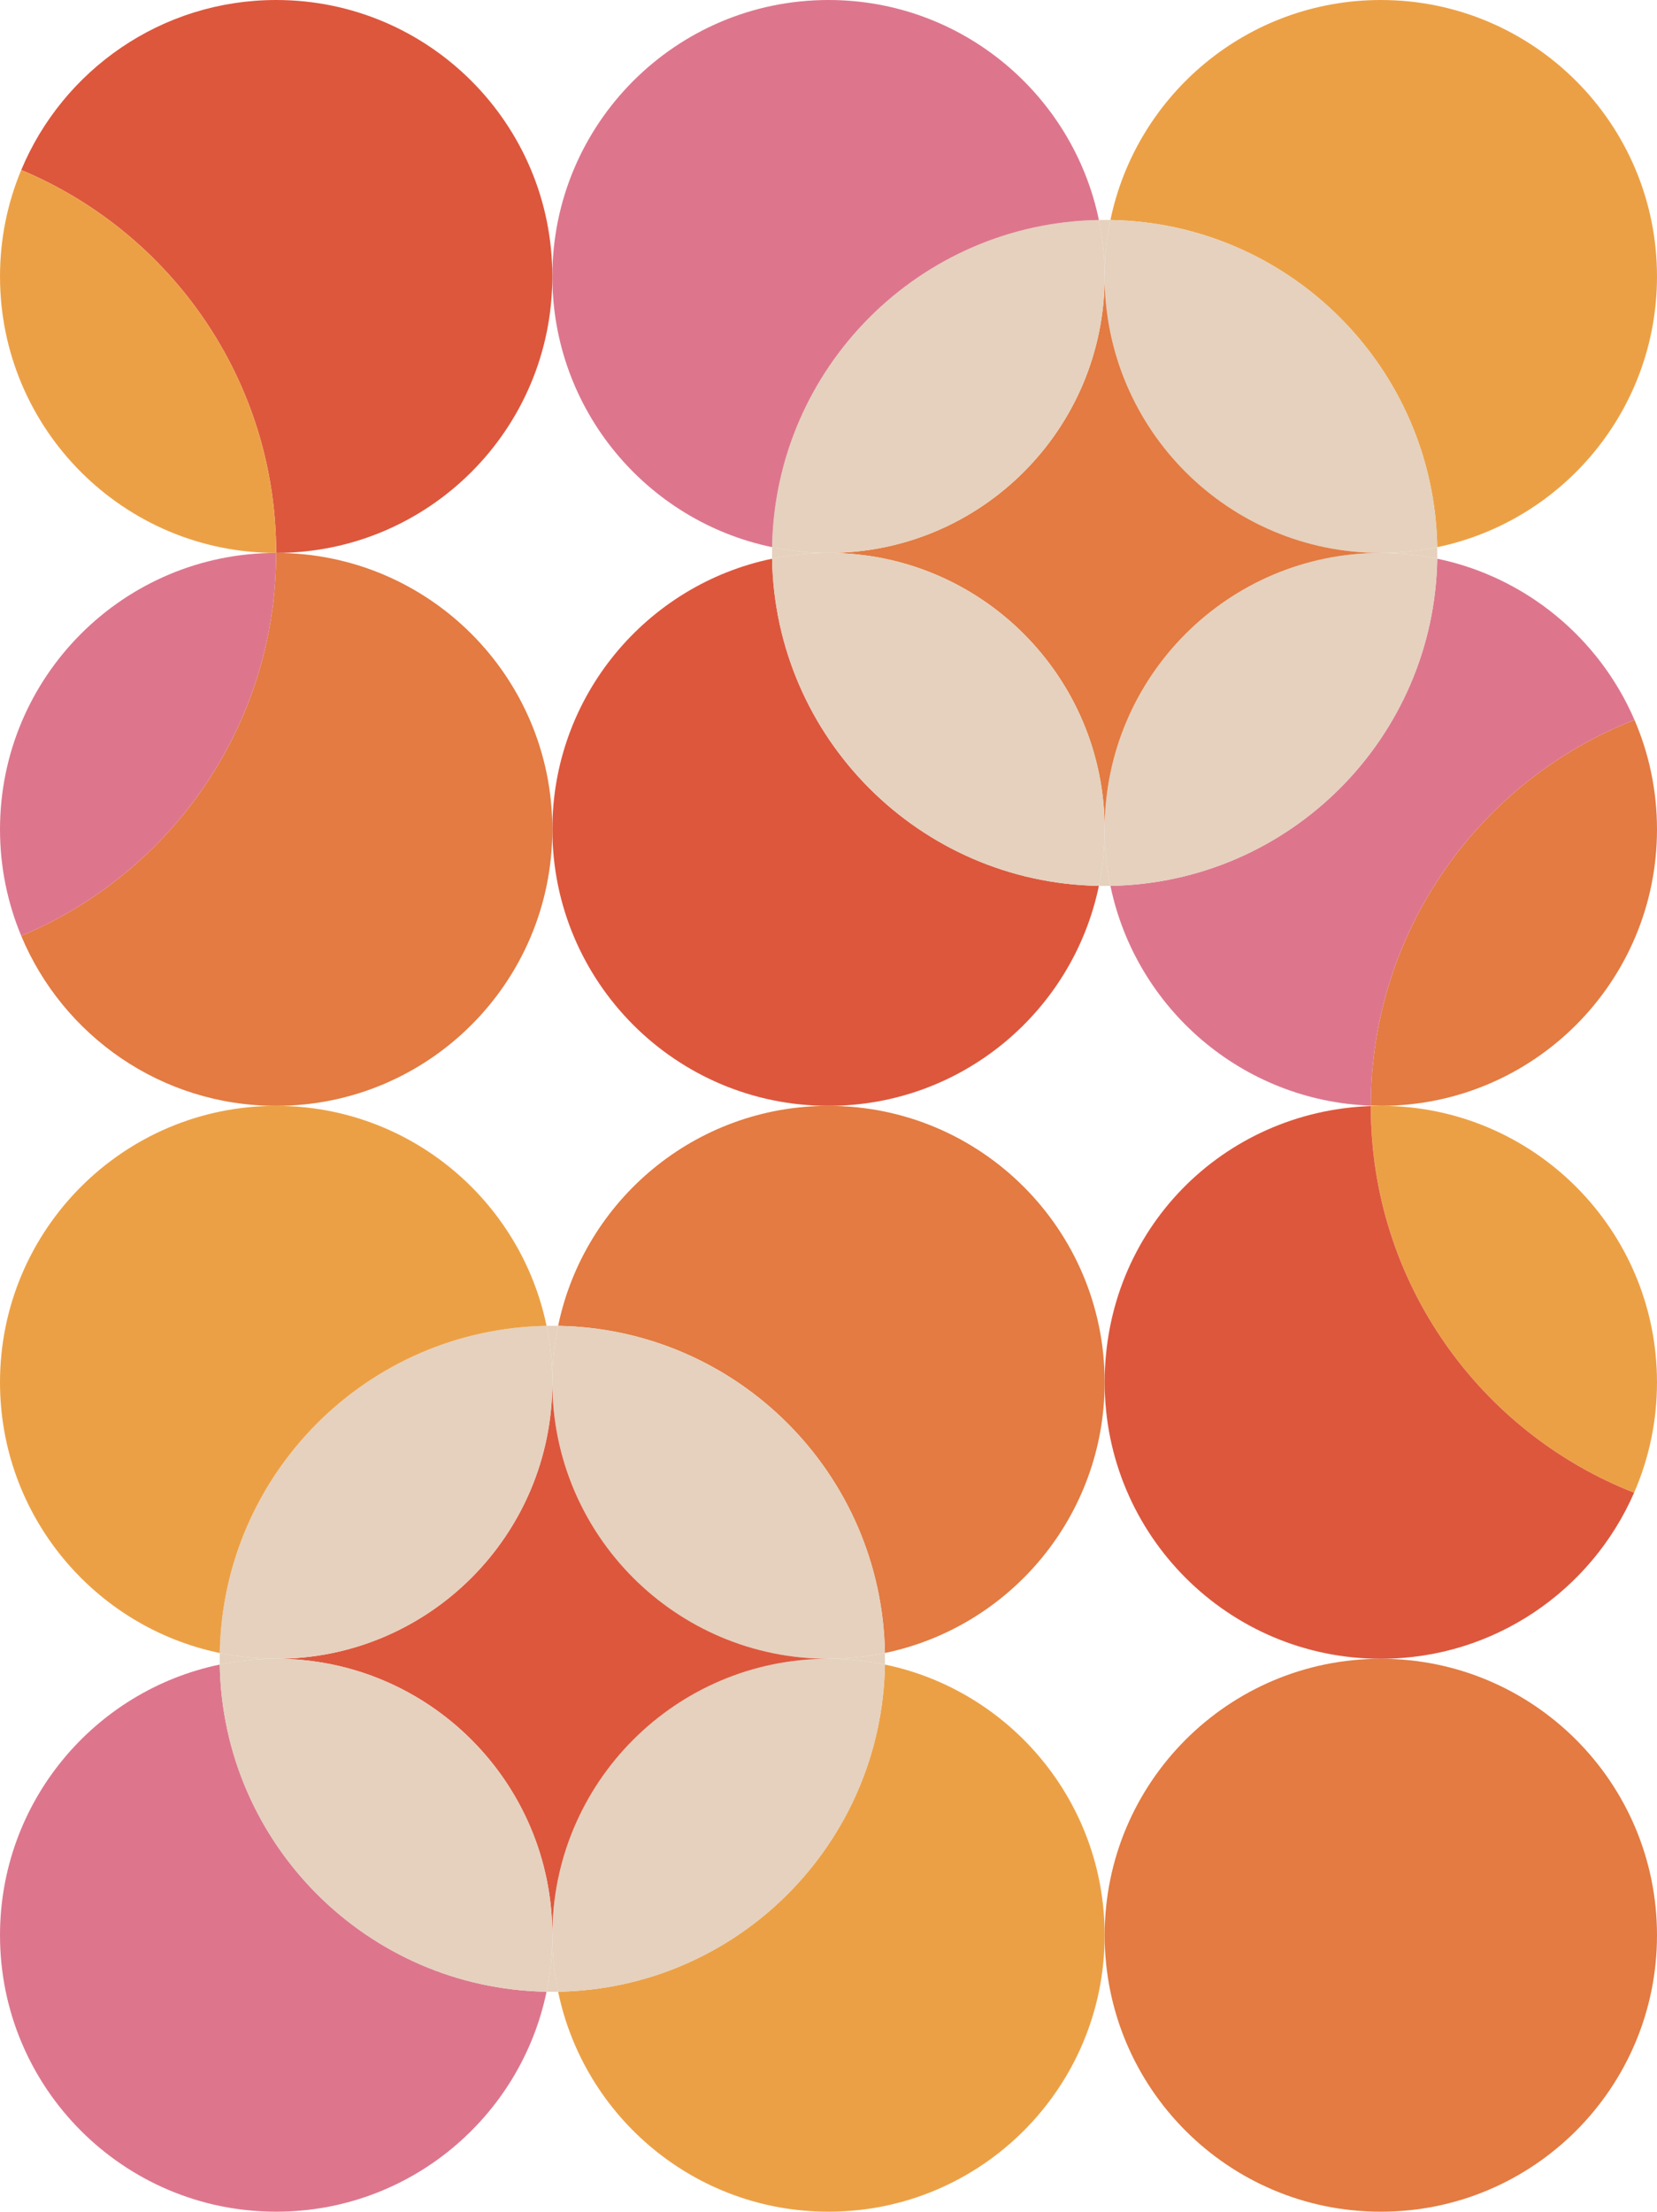
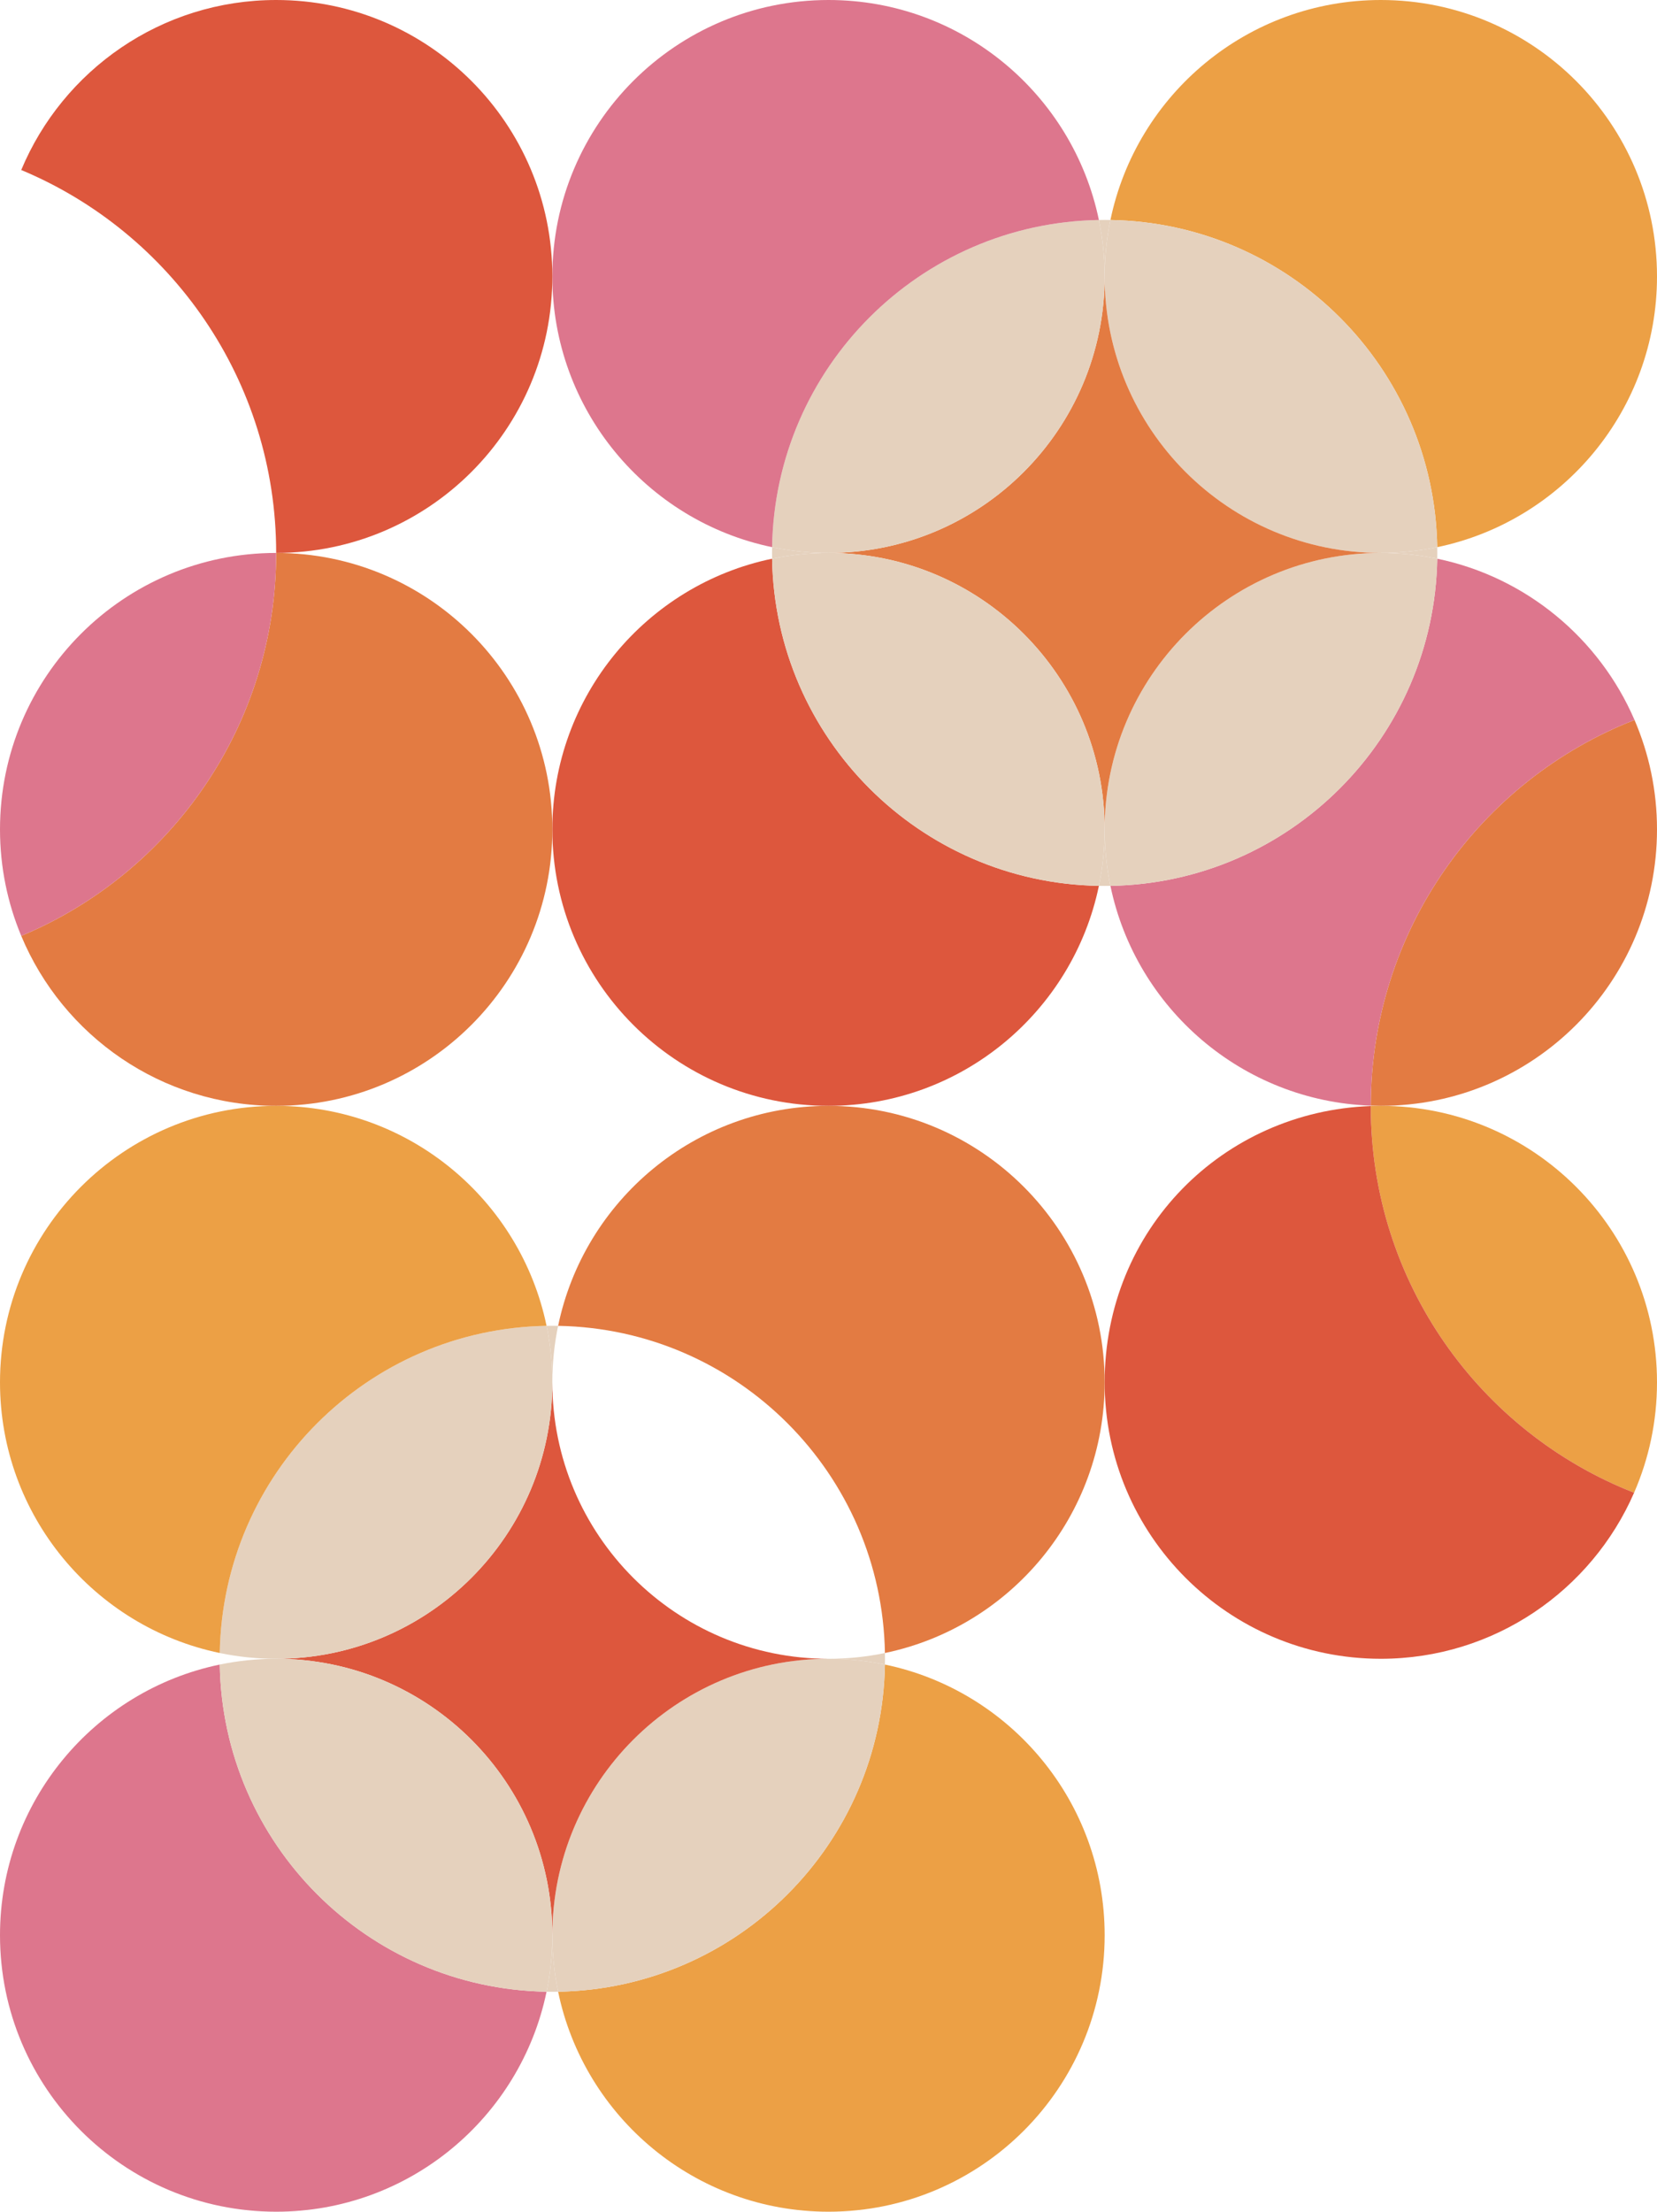
<svg xmlns="http://www.w3.org/2000/svg" viewBox="0 0 374 499" fill="none">
  <path d="M368.923 162.432C372.189 170.003 374 178.352 374 187.124C374 221.575 346.09 249.5 311.666 249.5C310.907 249.5 310.148 249.485 309.396 249.456C309.469 209.849 334.13 176.016 368.923 162.432Z" fill="#E37B42" />
  <path d="M311.666 0C346.09 0 374 27.928 374 62.376C374 92.456 352.717 117.564 324.399 123.45C323.716 82.99 291.066 50.317 250.633 49.634C256.515 21.297 281.606 0 311.666 0Z" fill="#ECA045" />
  <path d="M324.399 126.053C344.461 130.222 360.992 144.038 368.923 162.431C334.13 176.016 309.469 209.849 309.397 249.456C280.349 248.418 256.364 227.49 250.633 199.865C291.066 199.182 323.716 166.513 324.399 126.053Z" fill="#DD768D" />
  <path d="M324.399 123.449C324.41 123.883 324.414 124.317 324.414 124.751C324.414 125.185 324.41 125.619 324.399 126.053C320.291 125.199 316.031 124.751 311.666 124.751C316.031 124.751 320.291 124.303 324.399 123.449Z" fill="#E5D1BD" />
  <path d="M324.399 123.451C320.291 124.304 316.031 124.753 311.666 124.753C277.242 124.753 249.332 96.824 249.332 62.377C249.332 58.009 249.78 53.746 250.633 49.635C291.066 50.318 323.716 82.99 324.399 123.451Z" fill="#E5D1BD" />
  <path d="M311.666 124.752C316.031 124.752 320.291 125.2 324.399 126.054C323.716 166.514 291.066 199.183 250.633 199.866C249.78 195.752 249.332 191.492 249.332 187.124C249.332 152.677 277.242 124.752 311.666 124.752Z" fill="#E5D1BD" />
  <path d="M311.666 249.5C346.09 249.5 374 277.428 374 311.876C374 320.731 372.157 329.156 368.829 336.785C334.036 323.157 309.396 289.27 309.396 249.627V249.543C310.148 249.514 310.907 249.5 311.666 249.5Z" fill="#ECA045" />
-   <path d="M311.666 374.252C346.09 374.252 374 402.177 374 436.624C374 471.072 346.09 499 311.666 499C277.242 499 249.332 471.075 249.332 436.624C249.332 402.173 277.242 374.252 311.666 374.252Z" fill="#E37B42" />
-   <path d="M311.666 249.5C310.907 249.5 310.148 249.515 309.396 249.544V249.457C310.148 249.486 310.907 249.5 311.666 249.5Z" fill="#E5D1BD" />
  <path d="M309.397 249.626C309.397 289.27 334.036 323.157 368.829 336.785C359.221 358.834 337.241 374.251 311.666 374.251C277.242 374.251 249.332 346.323 249.332 311.875C249.332 277.428 276.024 250.736 309.397 249.543V249.626Z" fill="#DD573D" />
  <path d="M249.332 49.619C249.766 49.619 250.199 49.619 250.633 49.634C249.78 53.745 249.332 58.008 249.332 62.376C249.332 58.008 248.884 53.745 248.031 49.634C248.465 49.623 248.898 49.619 249.332 49.619Z" fill="#E5D1BD" />
  <path d="M311.666 124.751C277.242 124.751 249.332 152.676 249.332 187.123C249.332 152.676 221.426 124.751 187.002 124.751C221.426 124.751 249.332 96.823 249.332 62.375C249.332 96.823 277.242 124.751 311.666 124.751Z" fill="#E37B42" />
  <path d="M249.332 187.125C249.332 191.493 249.78 195.752 250.633 199.867C250.199 199.878 249.766 199.881 249.332 199.881C248.898 199.881 248.465 199.878 248.031 199.867C248.884 195.752 249.332 191.493 249.332 187.125Z" fill="#E5D1BD" />
  <path d="M249.331 62.377C249.331 96.824 221.425 124.753 187.001 124.753C182.636 124.753 178.38 124.304 174.268 123.451C174.951 82.99 207.601 50.318 248.031 49.635C248.883 53.746 249.331 58.009 249.331 62.377Z" fill="#E5D1BD" />
  <path d="M249.332 436.623C249.332 471.075 221.427 498.999 187.002 498.999C156.939 498.999 131.848 477.706 125.973 449.365C166.406 448.678 199.053 416.01 199.736 375.553C228.053 381.436 249.332 406.544 249.332 436.623Z" fill="#ECA045" />
  <path d="M187.002 0C217.061 0 242.152 21.297 248.031 49.634C207.602 50.317 174.951 82.99 174.268 123.45C145.947 117.567 124.668 92.456 124.668 62.376C124.668 27.928 152.574 0 187.002 0Z" fill="#DD768D" />
  <path d="M248.031 199.865C242.152 228.206 217.061 249.499 187.002 249.499C152.574 249.499 124.668 221.575 124.668 187.123C124.668 157.044 145.947 131.936 174.268 126.053C174.951 166.513 207.602 199.182 248.031 199.865Z" fill="#DD573D" />
  <path d="M199.735 372.947C199.746 373.381 199.75 373.815 199.75 374.253C199.75 374.69 199.75 375.12 199.735 375.554C195.623 374.701 191.367 374.253 187.002 374.253C191.367 374.253 195.623 373.804 199.735 372.947Z" fill="#E5D1BD" />
  <path d="M187.001 124.752C221.425 124.752 249.331 152.677 249.331 187.124C249.331 191.492 248.883 195.752 248.031 199.866C207.601 199.183 174.951 166.514 174.268 126.054C178.38 125.2 182.636 124.752 187.001 124.752Z" fill="#E5D1BD" />
  <path d="M187.002 249.5C221.427 249.5 249.332 277.428 249.332 311.876C249.332 341.956 228.053 367.067 199.736 372.946C199.049 332.489 166.402 299.821 125.973 299.134C131.848 270.797 156.939 249.5 187.002 249.5Z" fill="#E37B42" />
-   <path d="M199.735 372.947C195.623 373.804 191.367 374.253 187.002 374.253C152.574 374.253 124.668 346.324 124.668 311.877C124.668 307.509 125.116 303.25 125.972 299.135C166.402 299.822 199.049 332.49 199.735 372.947Z" fill="#E5D1BD" />
  <path d="M187.002 374.252C191.367 374.252 195.623 374.7 199.735 375.554C199.052 416.011 166.406 448.679 125.972 449.366C125.116 445.251 124.668 440.992 124.668 436.624C124.668 402.177 152.574 374.252 187.002 374.252Z" fill="#E5D1BD" />
  <path d="M187.002 124.751C182.637 124.751 178.38 125.199 174.268 126.053C174.258 125.619 174.254 125.185 174.254 124.751C174.254 124.317 174.258 123.883 174.268 123.449C178.38 124.303 182.637 124.751 187.002 124.751Z" fill="#E5D1BD" />
  <path d="M124.668 299.119C125.105 299.119 125.539 299.123 125.972 299.134C125.116 303.248 124.668 307.508 124.668 311.876C124.668 307.508 124.22 303.248 123.363 299.134C123.797 299.123 124.23 299.119 124.668 299.119Z" fill="#E5D1BD" />
  <path d="M62.334 374.251C96.758 374.251 124.668 346.323 124.668 311.875C124.668 346.323 152.574 374.251 187.002 374.251C152.574 374.251 124.668 402.176 124.668 436.623C124.668 402.176 96.758 374.251 62.334 374.251Z" fill="#DD573D" />
  <path d="M123.363 449.367C124.22 445.252 124.668 440.993 124.668 436.625C124.668 440.993 125.116 445.252 125.972 449.367C125.539 449.378 125.105 449.381 124.668 449.381C124.23 449.381 123.797 449.378 123.363 449.367Z" fill="#E5D1BD" />
  <path d="M124.668 62.376C124.668 96.823 96.758 124.752 62.334 124.752C62.334 85.828 38.583 52.454 4.791 38.356C14.193 15.83 36.419 0 62.334 0C96.758 0 124.668 27.928 124.668 62.376Z" fill="#DD573D" />
  <path d="M124.668 187.124C124.668 221.575 96.758 249.5 62.334 249.5C36.419 249.5 14.193 233.674 4.791 211.148C38.583 197.05 62.334 163.676 62.334 124.752C96.758 124.752 124.668 152.677 124.668 187.124Z" fill="#E37B42" />
  <path d="M124.667 311.877C124.667 346.324 96.757 374.253 62.333 374.253C57.968 374.253 53.712 373.804 49.6 372.947C50.286 332.49 82.933 299.822 123.363 299.135C124.219 303.25 124.667 307.509 124.667 311.877Z" fill="#E5D1BD" />
  <path d="M123.363 449.365C117.488 477.706 92.393 498.999 62.334 498.999C27.91 498.999 0 471.075 0 436.623C0 406.544 21.283 381.436 49.6 375.553C50.283 416.01 82.93 448.678 123.363 449.365Z" fill="#DD768D" />
  <path d="M62.334 249.5C92.393 249.5 117.488 270.797 123.363 299.134C82.934 299.821 50.287 332.489 49.6 372.946C21.283 367.067 0 341.956 0 311.876C0 277.428 27.91 249.5 62.334 249.5Z" fill="#ECA045" />
  <path d="M62.333 374.252C96.757 374.252 124.667 402.177 124.667 436.624C124.667 440.992 124.219 445.251 123.363 449.366C82.929 448.679 50.282 416.011 49.6 375.554C53.712 374.7 57.968 374.252 62.333 374.252Z" fill="#E5D1BD" />
-   <path d="M62.334 124.751C27.91 124.751 0 96.823 0 62.375C0 53.864 1.706 45.746 4.791 38.355C38.583 52.453 62.334 85.827 62.334 124.751Z" fill="#ECA045" />
-   <path d="M49.6 372.947C53.712 373.804 57.969 374.253 62.334 374.253C57.969 374.253 53.712 374.701 49.6 375.554C49.59 375.12 49.586 374.686 49.586 374.253C49.586 373.819 49.59 373.381 49.6 372.947Z" fill="#E5D1BD" />
  <path d="M62.334 124.752C62.334 163.676 38.583 197.05 4.791 211.148C1.706 203.753 0 195.639 0 187.124C0 152.677 27.91 124.752 62.334 124.752Z" fill="#DD768D" />
</svg>